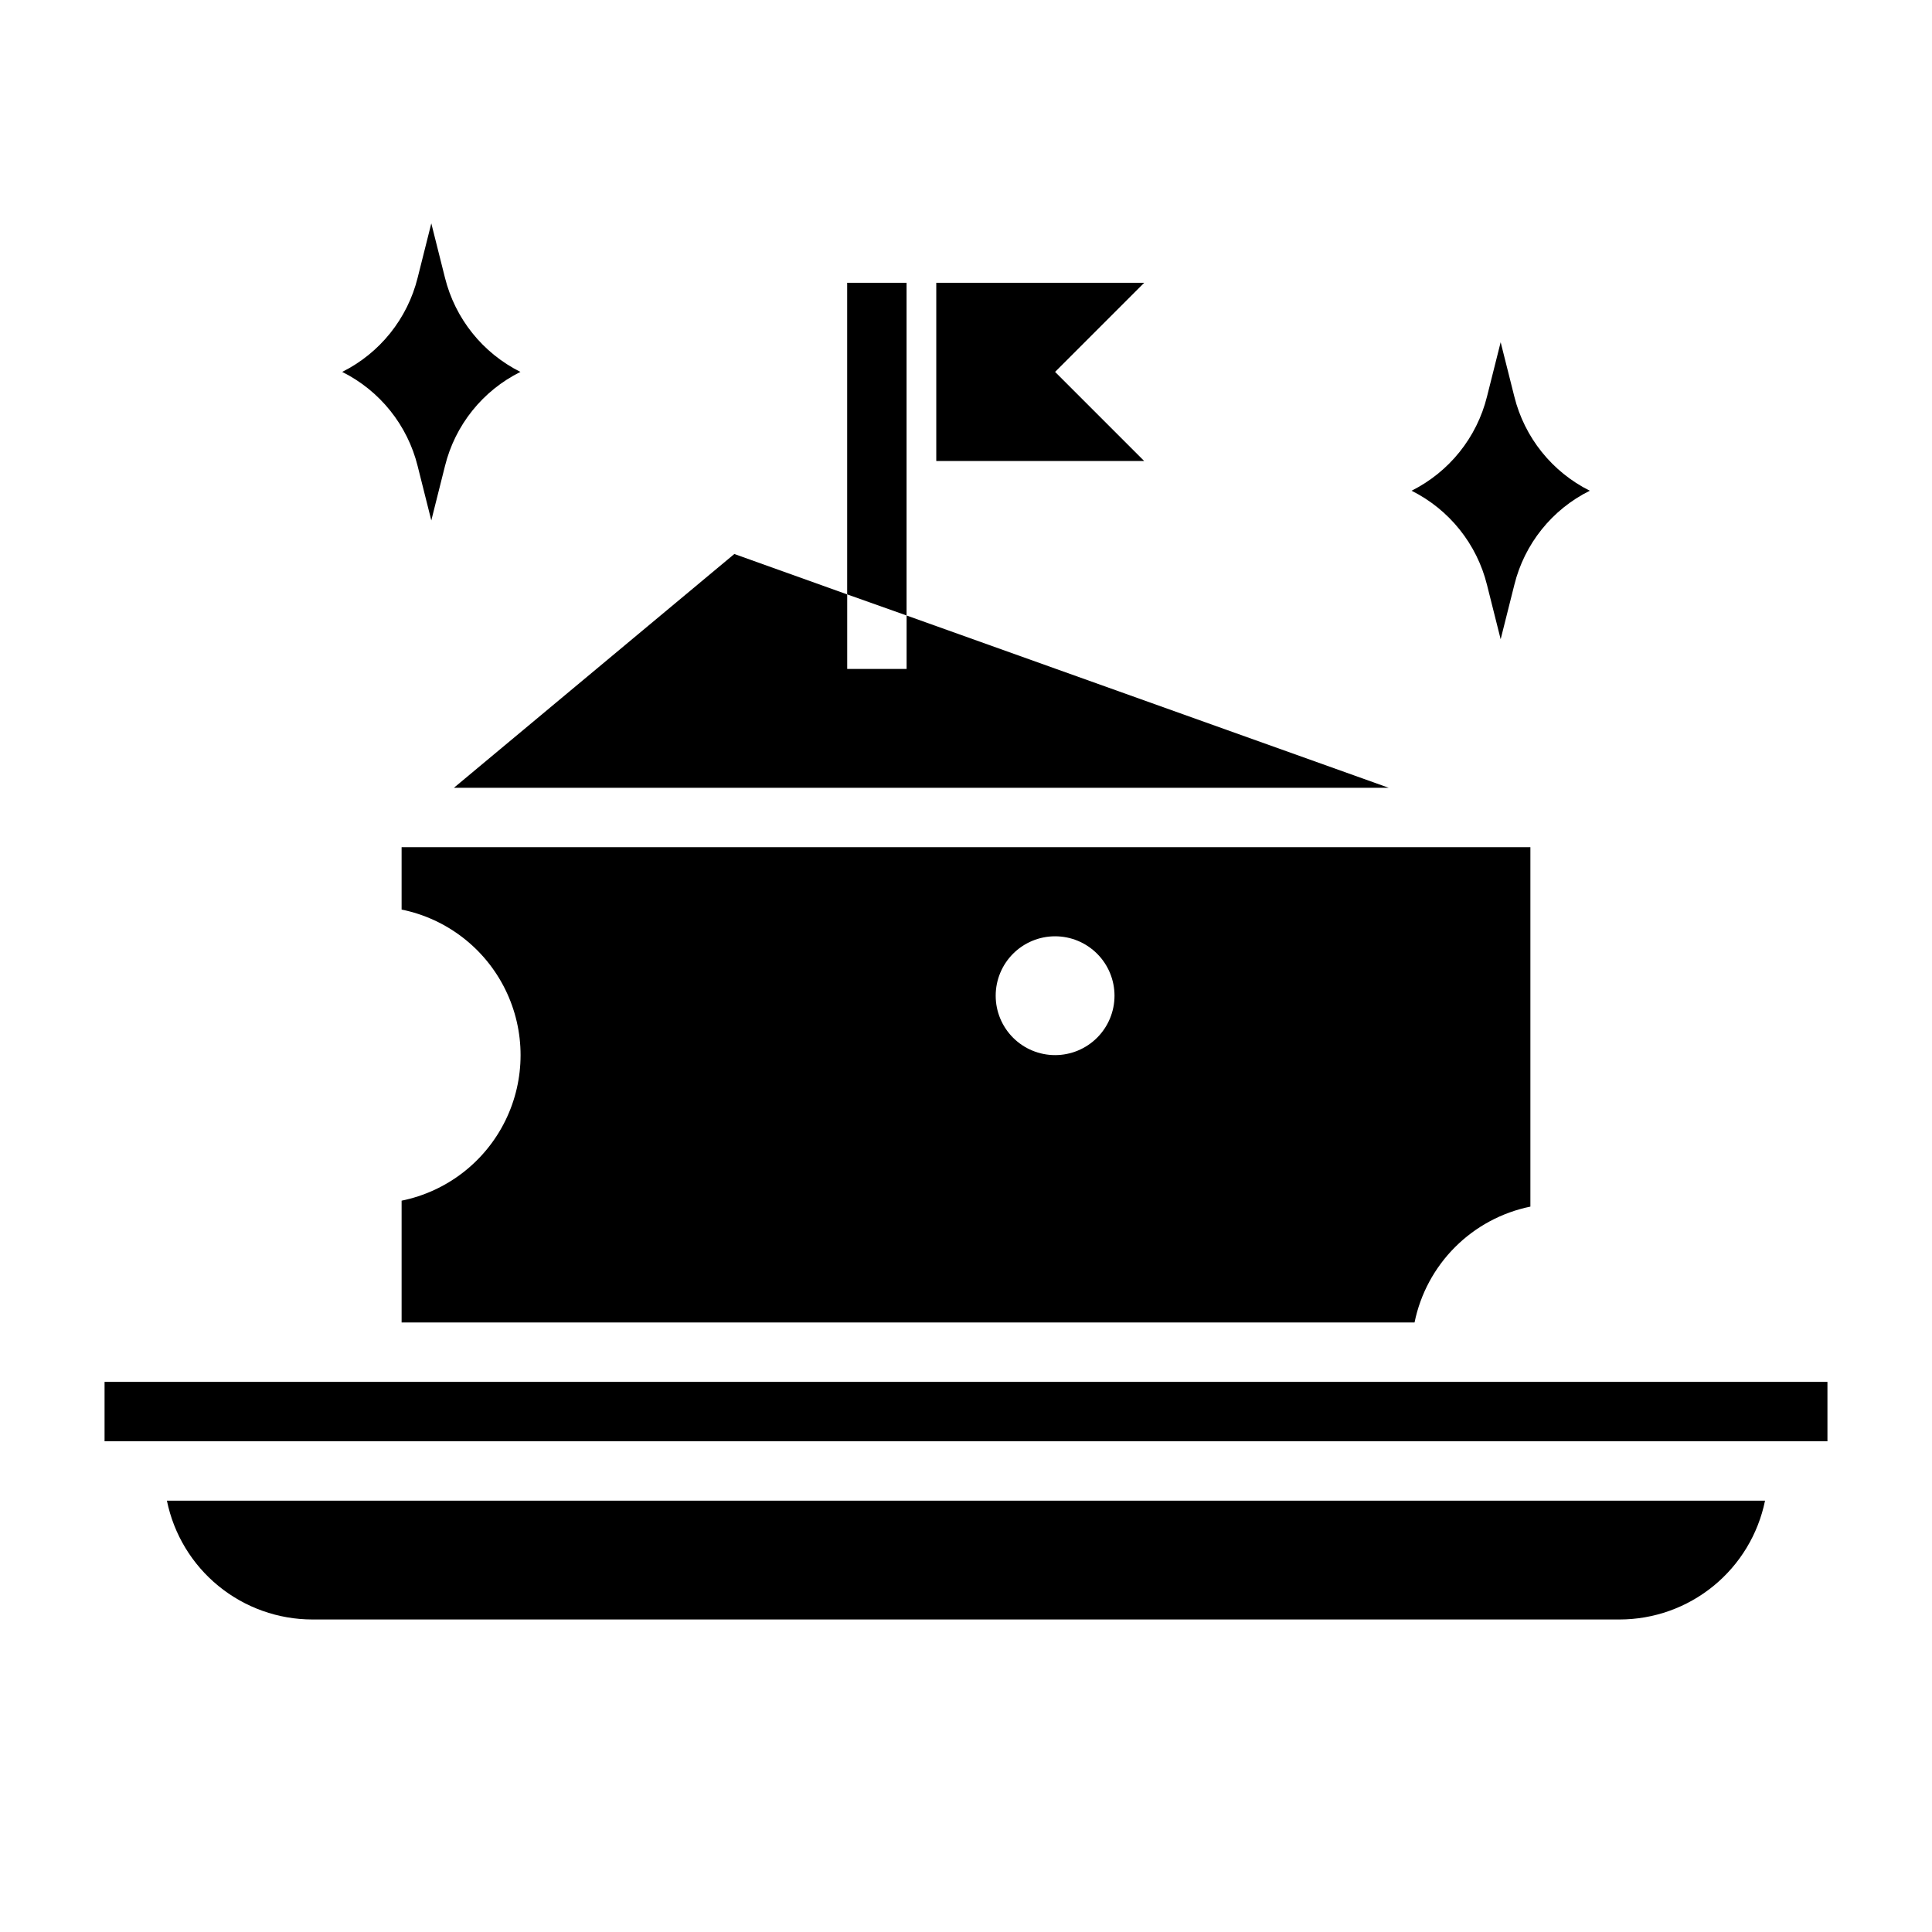
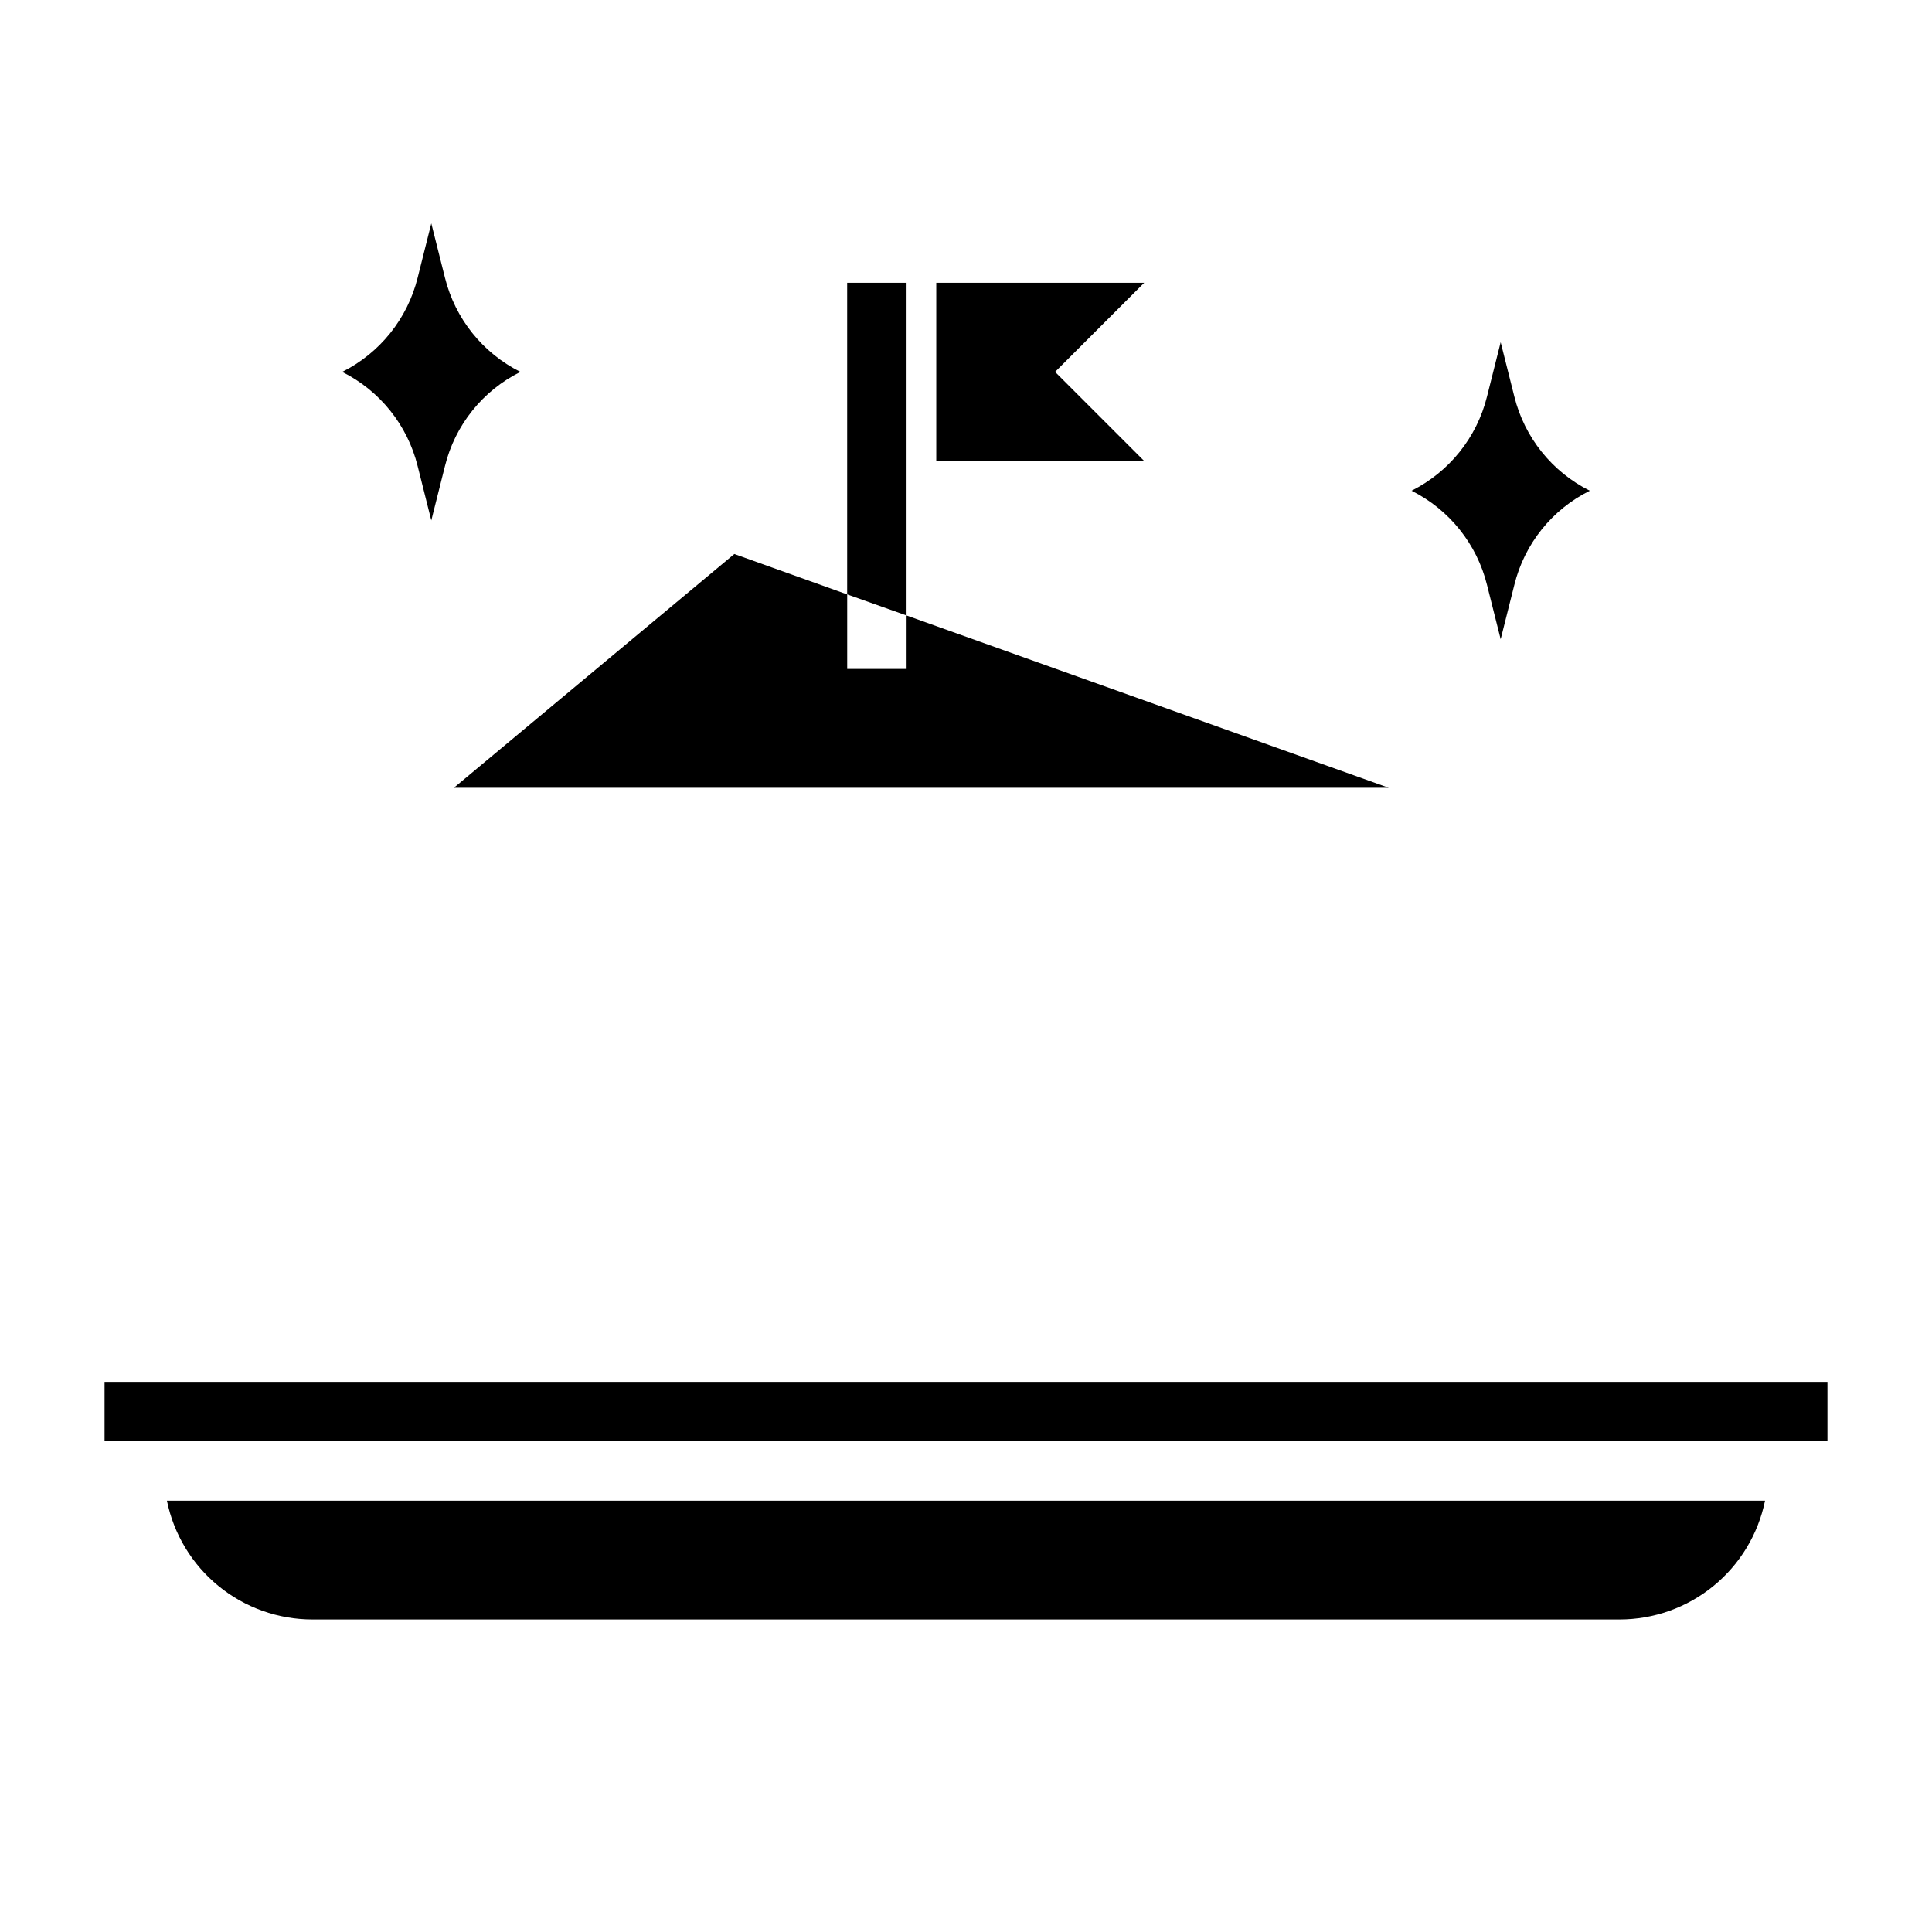
<svg xmlns="http://www.w3.org/2000/svg" fill="#000000" width="800px" height="800px" version="1.1" viewBox="144 144 512 512">
  <g>
    <path d="m384.25 218.94h-15.742v82.578l15.742 5.59z" />
    <path d="m423.61 242.56 23.617-23.617h-55.105v47.234h55.105z" />
    <path d="m226.81 573.18h346.37c9.074 0 17.867-3.133 24.898-8.871 7.027-5.738 11.859-13.727 13.676-22.617h-423.52c1.812 8.891 6.644 16.879 13.672 22.617 7.031 5.738 15.828 8.871 24.898 8.871z" />
-     <path d="m250.43 462.19v32.273h268.44c1.543-7.562 5.273-14.504 10.734-19.965 5.457-5.457 12.402-9.191 19.965-10.734v-95.25h-299.14v16.531c11.957 2.426 22.109 10.262 27.492 21.211 5.383 10.949 5.383 23.773 0 34.723-5.383 10.949-15.535 18.781-27.492 21.211zm173.18-70.062c4.176 0 8.18 1.66 11.133 4.613s4.613 6.957 4.613 11.133c0 4.176-1.66 8.18-4.613 11.133s-6.957 4.609-11.133 4.609-8.18-1.656-11.133-4.609-4.609-6.957-4.609-11.133c0-4.176 1.656-8.18 4.609-11.133s6.957-4.613 11.133-4.613z" />
    <path d="m171.71 510.21h456.58v15.742h-456.58z" />
    <path d="m264.29 352.77h247.73l-127.76-45.656v14.168h-15.742v-19.758l-29.914-10.707z" />
    <path d="m254.68 267.51 3.621 14.406 3.621-14.406c2.676-10.852 9.988-19.98 19.996-24.953-9.996-4.992-17.301-14.113-19.996-24.953l-3.621-14.406-3.621 14.406c-2.691 10.84-10 19.961-19.992 24.953 9.992 4.992 17.301 14.109 19.992 24.953z" />
    <path d="m538.07 299 3.621 14.406 3.621-14.406c2.672-10.852 9.984-19.98 19.996-24.953-9.996-4.992-17.305-14.113-19.996-24.953l-3.621-14.406-3.621 14.406c-2.691 10.84-10 19.961-19.996 24.953 9.996 4.992 17.305 14.109 19.996 24.953z" />
  </g>
</svg>